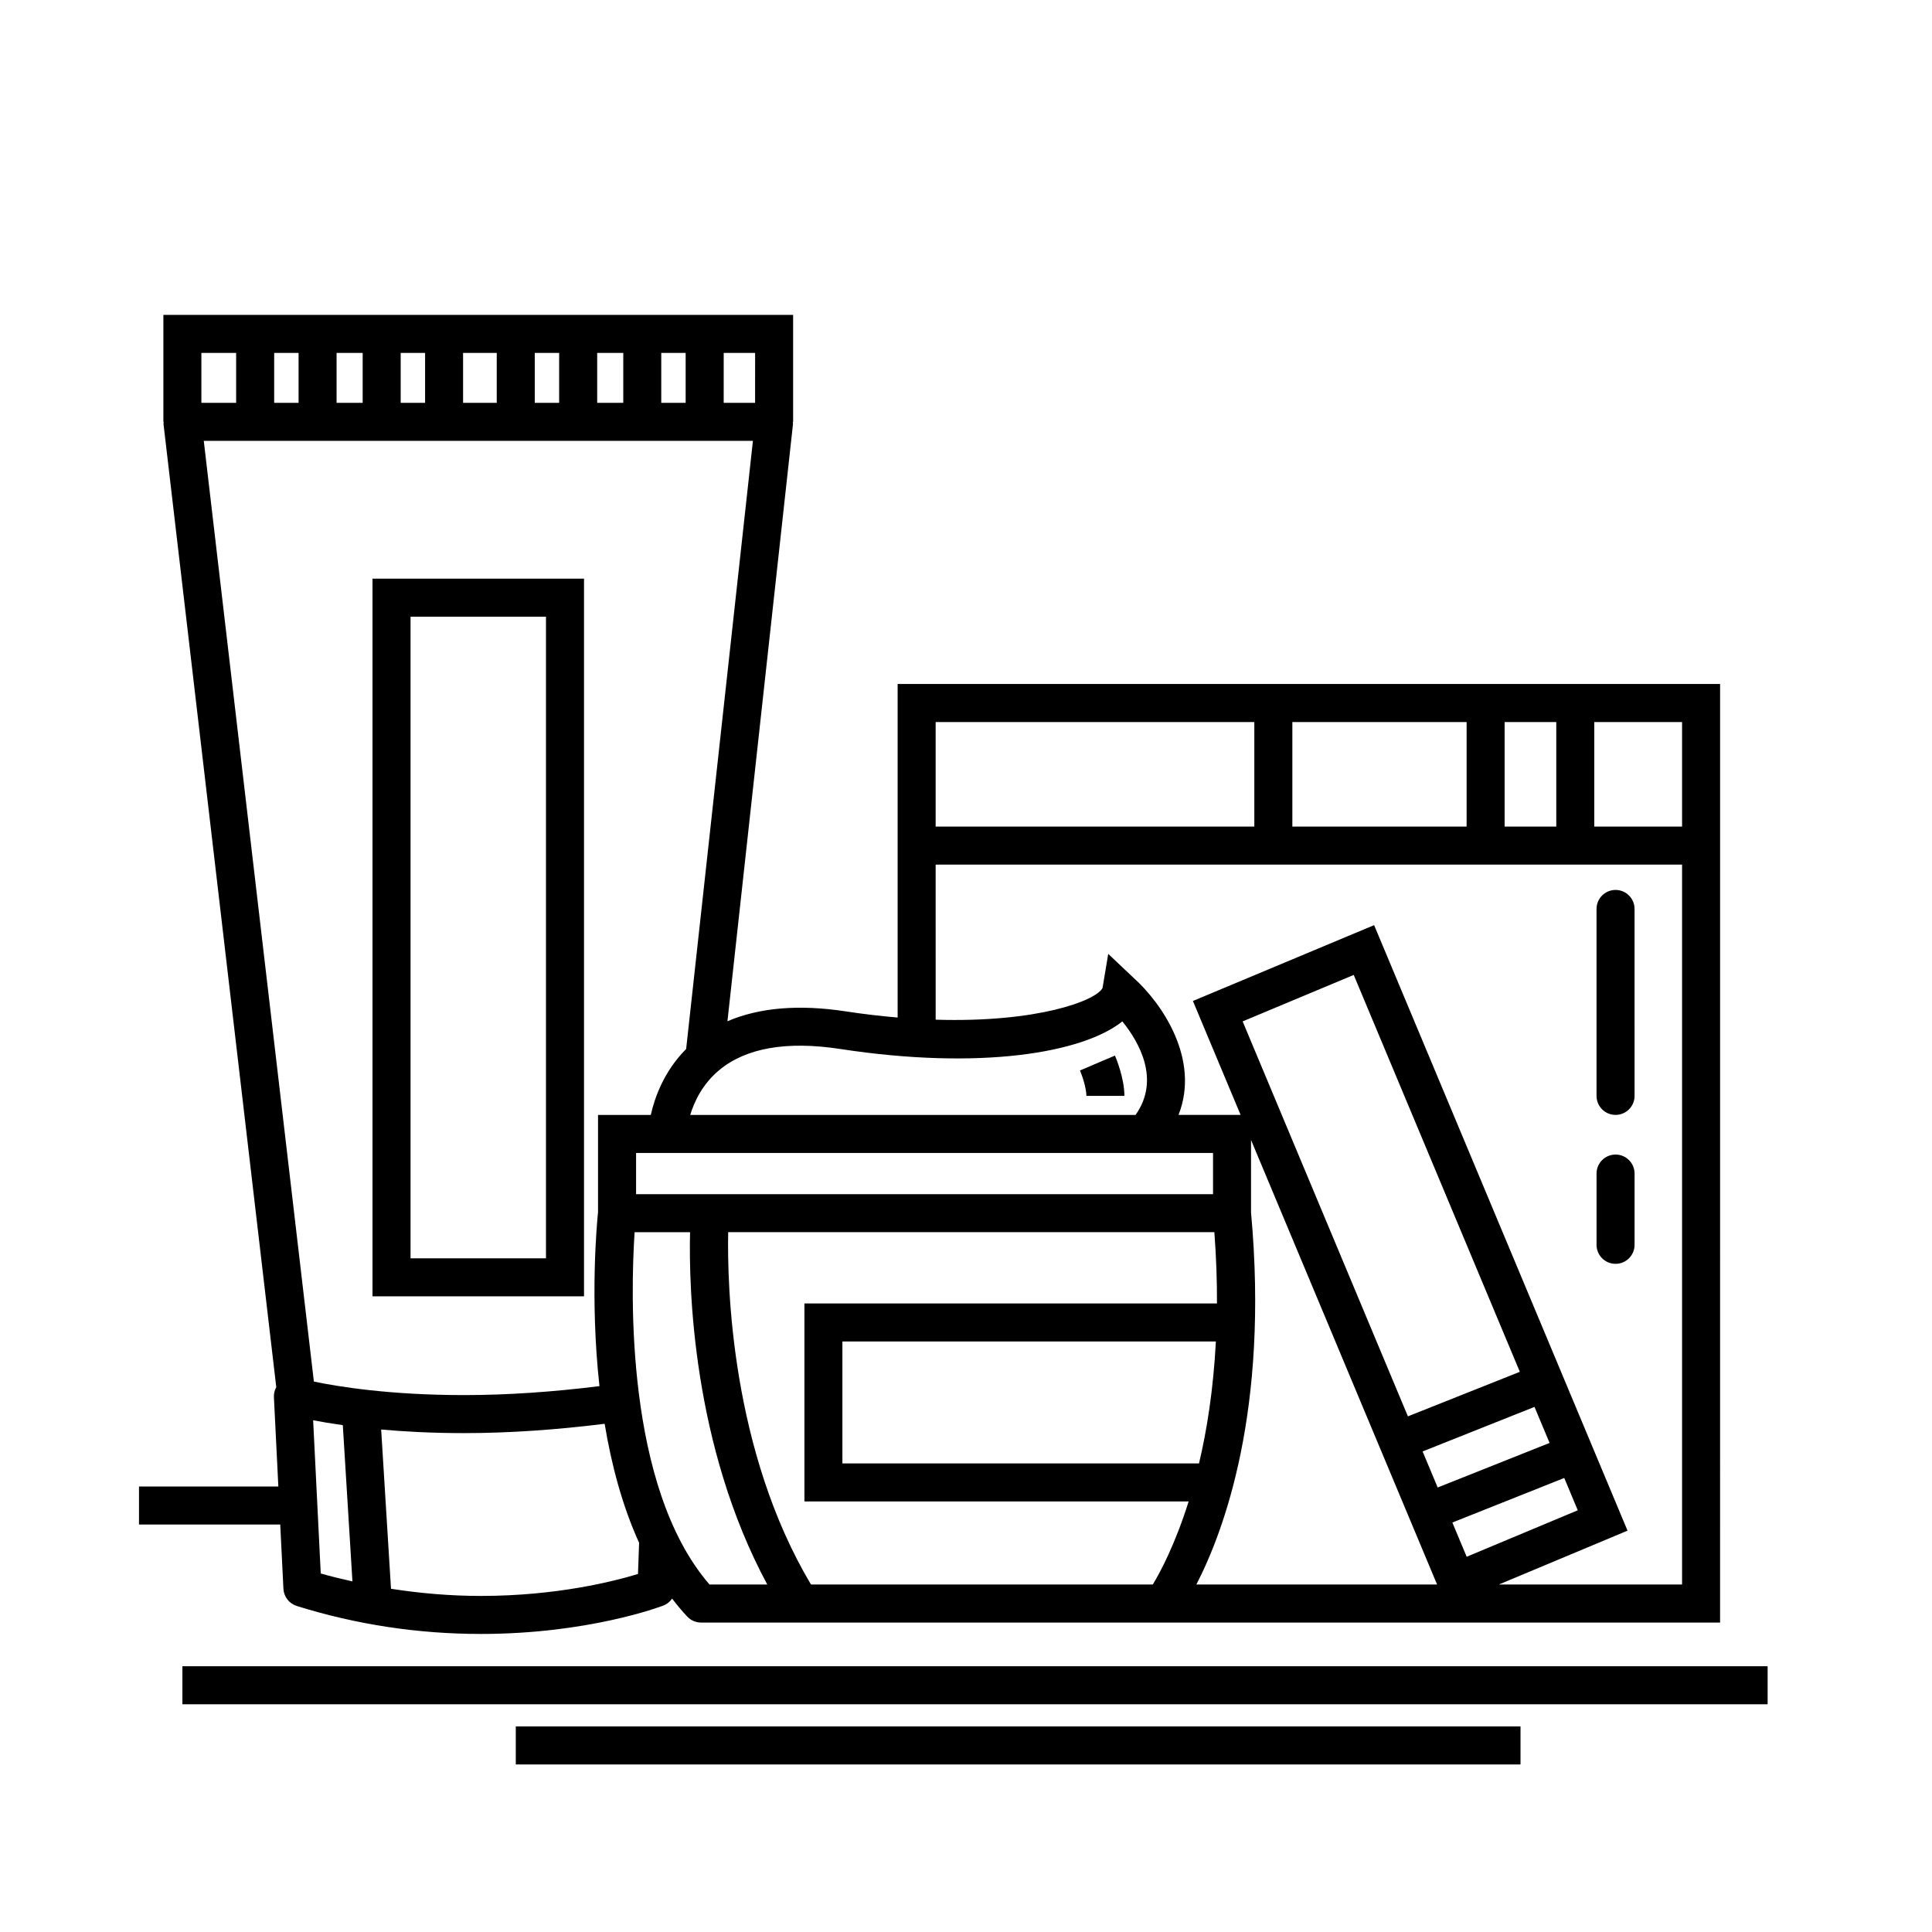
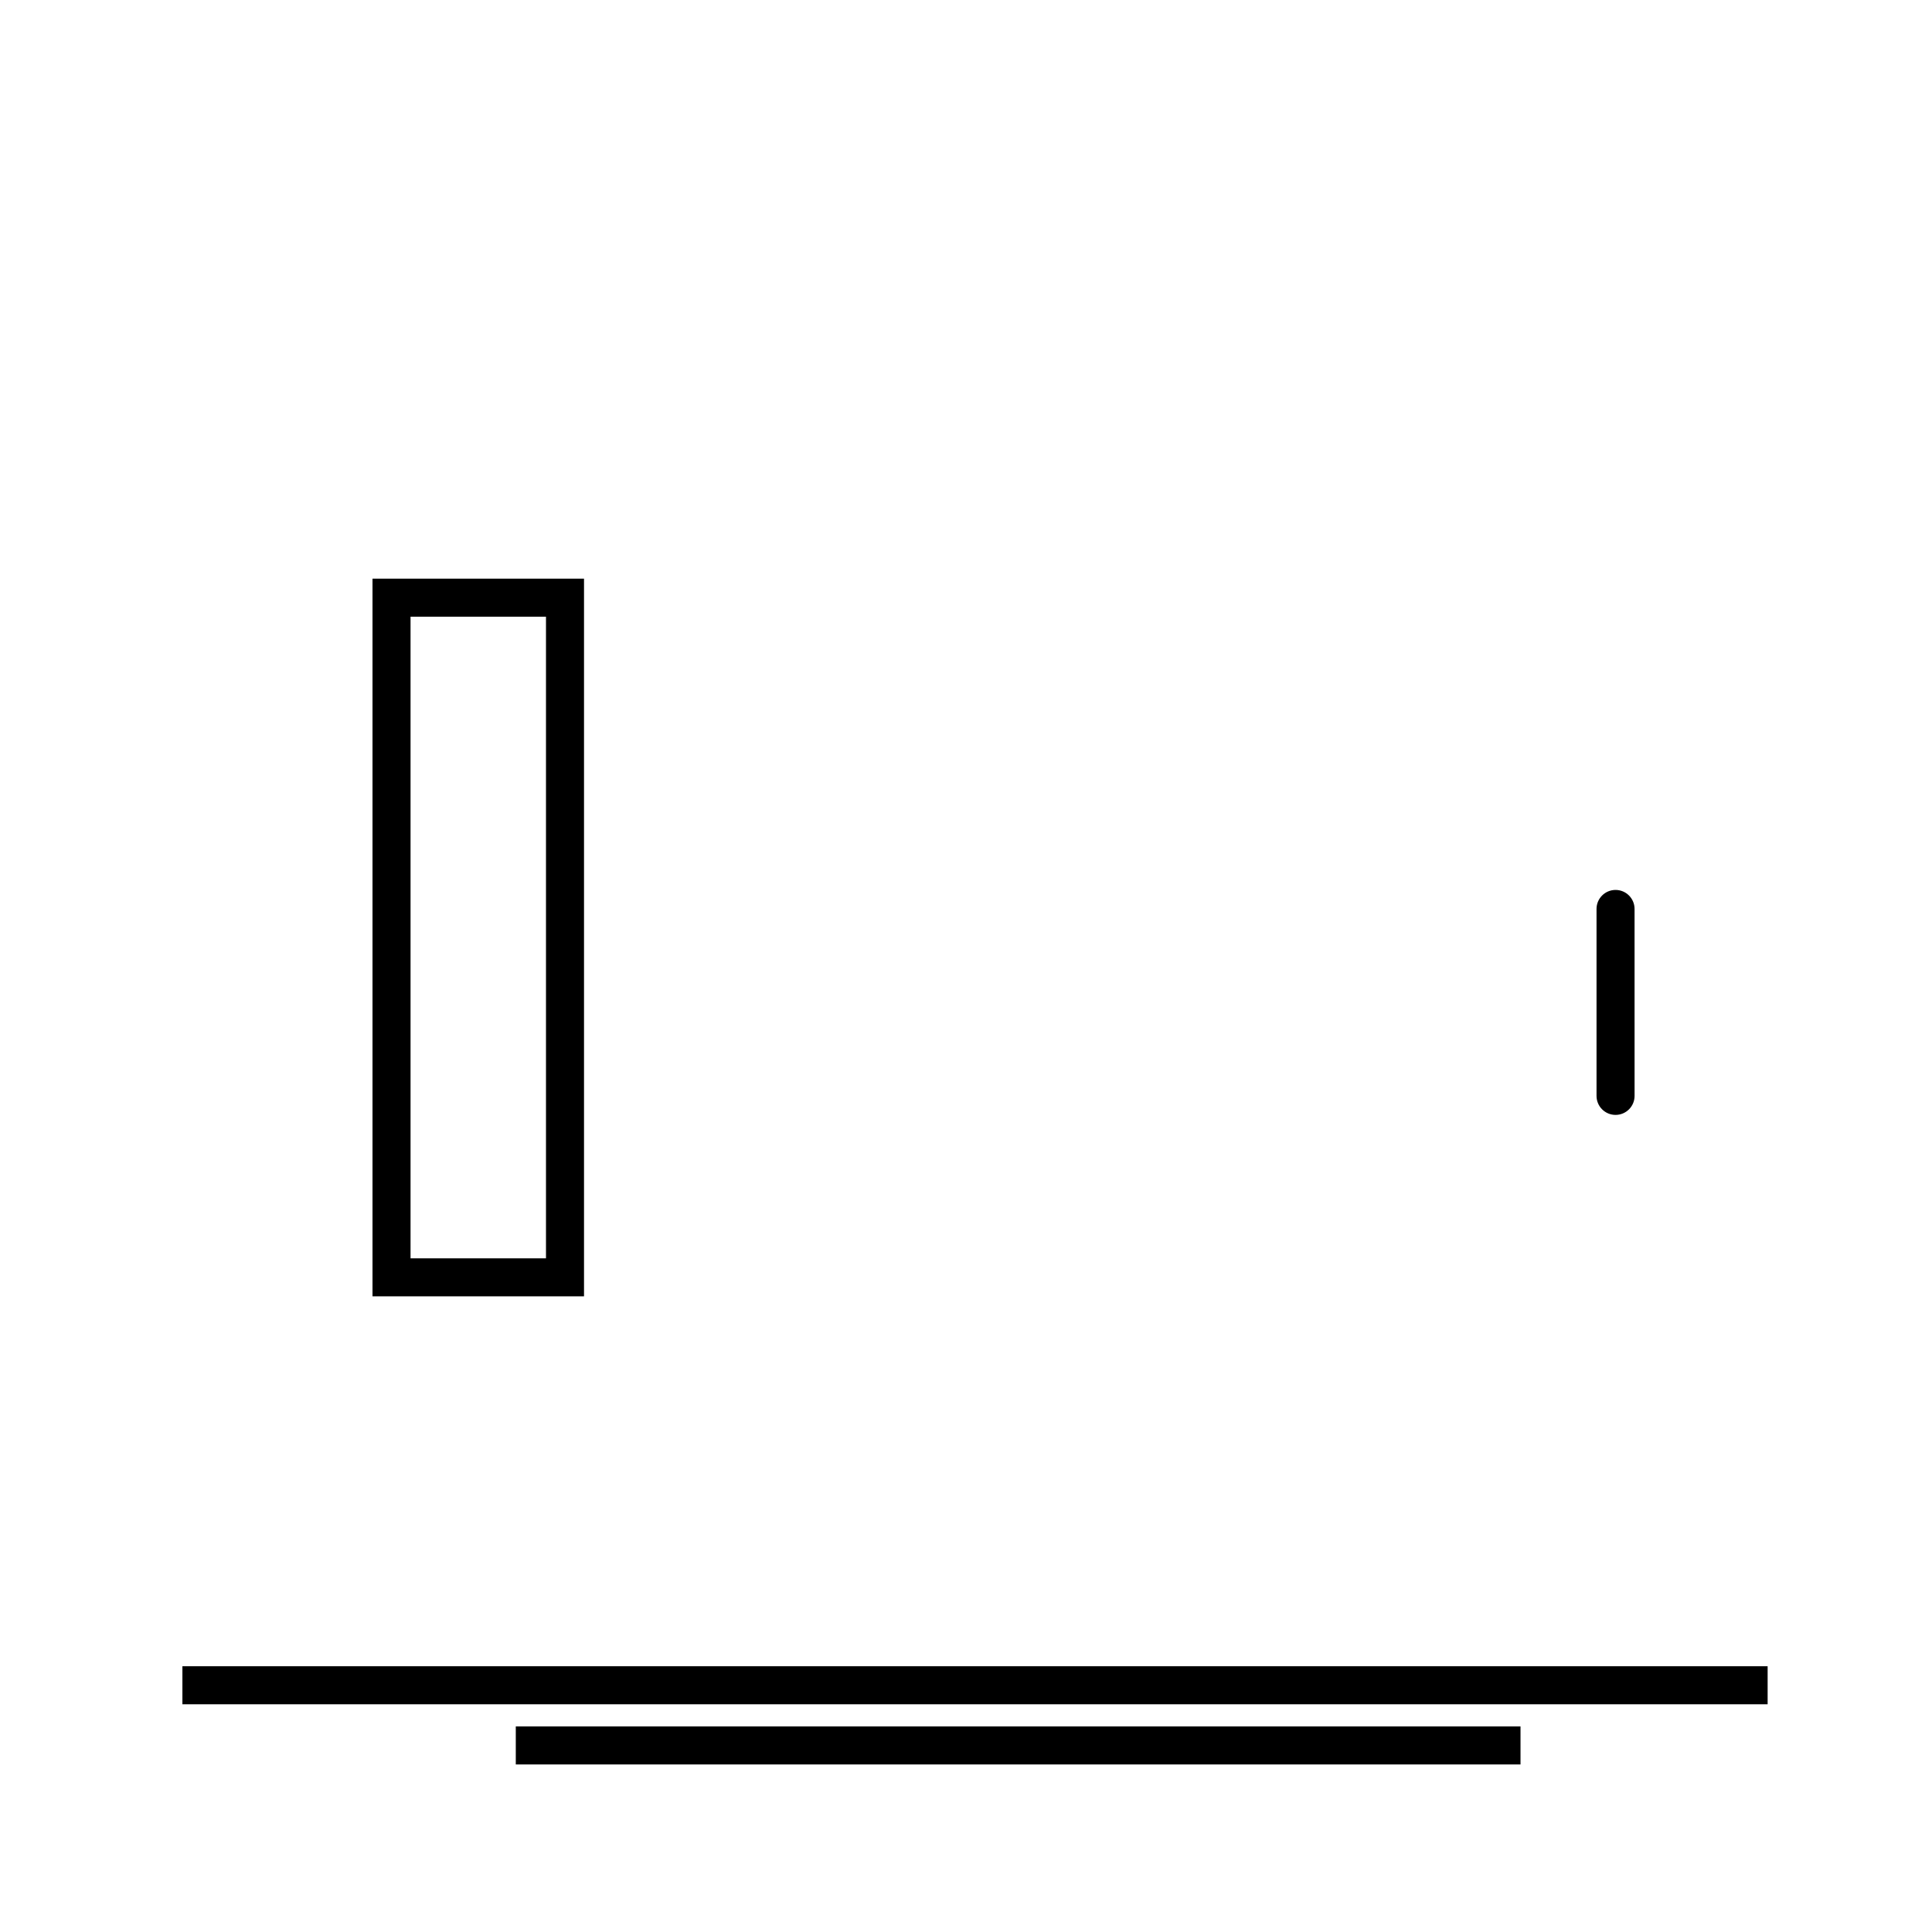
<svg xmlns="http://www.w3.org/2000/svg" fill="#000000" width="800px" height="800px" version="1.1" viewBox="144 144 512 512">
  <g>
-     <path d="m219.11 565.04c0.105 2.106 1.512 3.926 3.527 4.555 15.719 4.922 32.129 7.418 48.785 7.418 28.406 0 47.555-7.211 48.355-7.516 0.973-0.367 1.773-1.031 2.336-1.855 1.27 1.656 2.594 3.266 4.019 4.777 0.953 1.004 2.273 1.578 3.656 1.578h270.05l0.004-248.73h-217.96v88.391c-4.344-0.371-8.906-0.891-13.723-1.629-12.465-1.91-22.953-1.004-31.379 2.613l17.375-158.3c0.02-0.188-0.055-0.363-0.055-0.551h0.086v-28.34h-166.89v28.34l0.09-0.004c0 0.203-0.082 0.387-0.055 0.586l29.883 255.24c-0.43 0.797-0.672 1.691-0.625 2.625l1.176 23.699h-36.93v10.078h37.43zm7.875-44.656c2.125 0.414 4.785 0.863 7.863 1.293l2.551 41.414c-2.816-0.641-5.629-1.305-8.398-2.102zm86.086 40.734c-6.246 1.914-21.488 5.82-41.648 5.82-8.02 0-15.965-0.68-23.805-1.898l-2.606-42.203c6.242 0.555 13.543 0.953 21.949 0.953 12.035 0 24.535-0.887 37.277-2.469 1.777 10.727 4.641 21.664 9.133 31.543zm-0.895-90.578h14.695c-0.352 14.727 0.645 56.547 20.461 93.371h-15.301c-22.426-25.855-20.879-77.836-19.855-93.371zm153.29-20.992v10.918h-152.9v-10.918zm-106.55 114.36c-21.184-35.586-22.223-79.25-21.938-93.371h128.84c0.5 6.648 0.719 12.953 0.691 18.887l-109.33 0.004v52.477h101.82c-3.594 11.406-7.512 18.746-9.5 22.008zm203.21-19.668-29.441 12.316-3.793-9.07 29.652-11.809zm-37.125-6.039-3.996-9.551 29.652-11.809 4 9.551zm-7.891-18.852-43.797-104.67 29.438-12.312 44.02 105.18zm7.731 44.559h-63.793c7.184-13.906 19.305-46.027 14.488-98.59v-19.219zm-63.094-32.082h-94.5v-32.324h98.973c-0.66 12.602-2.34 23.371-4.473 32.324zm128.02-168.77h-23.262v-27.711h23.262zm-103.28 0v-27.711h46.18v27.711zm56.254-27.711h13.688v27.711h-13.688zm-66.332 0v27.711h-84.453v-27.711zm-84.453 37.785h197.81v190.78h-48.547l34.094-14.27-67.156-160.47-48.023 20.098 12.637 30.191-16.449 0.004c5.801-14.711-4.398-29.598-11.879-36.293l-6.75-6.379-1.508 9.035c-1.703 3.356-17.219 9.227-44.223 8.402l-0.004-41.102zm-25.32 48.855c37.102 5.68 64.328 1.074 74.801-7.305 4.363 5.391 10.172 15.375 3.496 24.793h-118.02c1.09-3.547 3.258-8.219 7.723-11.91 7.09-5.867 17.852-7.738 32.004-5.578zm-22.527-171.23h-8.324l0.004-13.227h8.324zm-127.45 0v-13.227h6.465v13.227zm16.539-13.227h6.914v13.227h-6.914zm16.988 0h6.465v13.227h-6.465zm16.535 0h8.922v13.227h-8.922zm18.996 0h6.465v13.227h-6.465zm16.543 0h6.914v13.227h-6.914zm16.98 0h6.465v13.227h-6.465zm-112.66 0v13.227h-9.211v-13.227zm136.95 23.301-17.695 161.16c-5.91 5.953-8.359 12.922-9.367 17.488h-13.984v25.773c-0.293 2.816-2.18 22.871 0.379 46.09-12.281 1.527-24.324 2.371-35.902 2.371-19.695 0-33.367-2.242-39.781-3.582l-29.18-249.3z" />
    <path d="m298.77 487.54v-190.19h-56.051v190.19zm-45.973-180.11h35.895v170.04h-35.895z" />
    <path d="m572.14 439.46c2.785 0 5.039-2.254 5.039-5.039l-0.004-49.539c0-2.781-2.254-5.039-5.039-5.039-2.785 0-5.039 2.258-5.039 5.039v49.539c0.004 2.789 2.254 5.039 5.043 5.039z" />
-     <path d="m572.14 478.93c2.785 0 5.039-2.254 5.039-5.039v-18.883c0-2.785-2.254-5.039-5.039-5.039-2.785 0-5.039 2.254-5.039 5.039v18.883c0 2.785 2.25 5.039 5.039 5.039z" />
    <path d="m192.34 585.57h420.1v10.078h-420.1z" />
    <path d="m280.69 601.52h266.26v10.078h-266.26z" />
-     <path d="m441.98 434.42c0-4.68-2.246-10.086-2.504-10.688l-9.27 3.953c0.555 1.301 1.699 4.648 1.699 6.731z" />
  </g>
</svg>